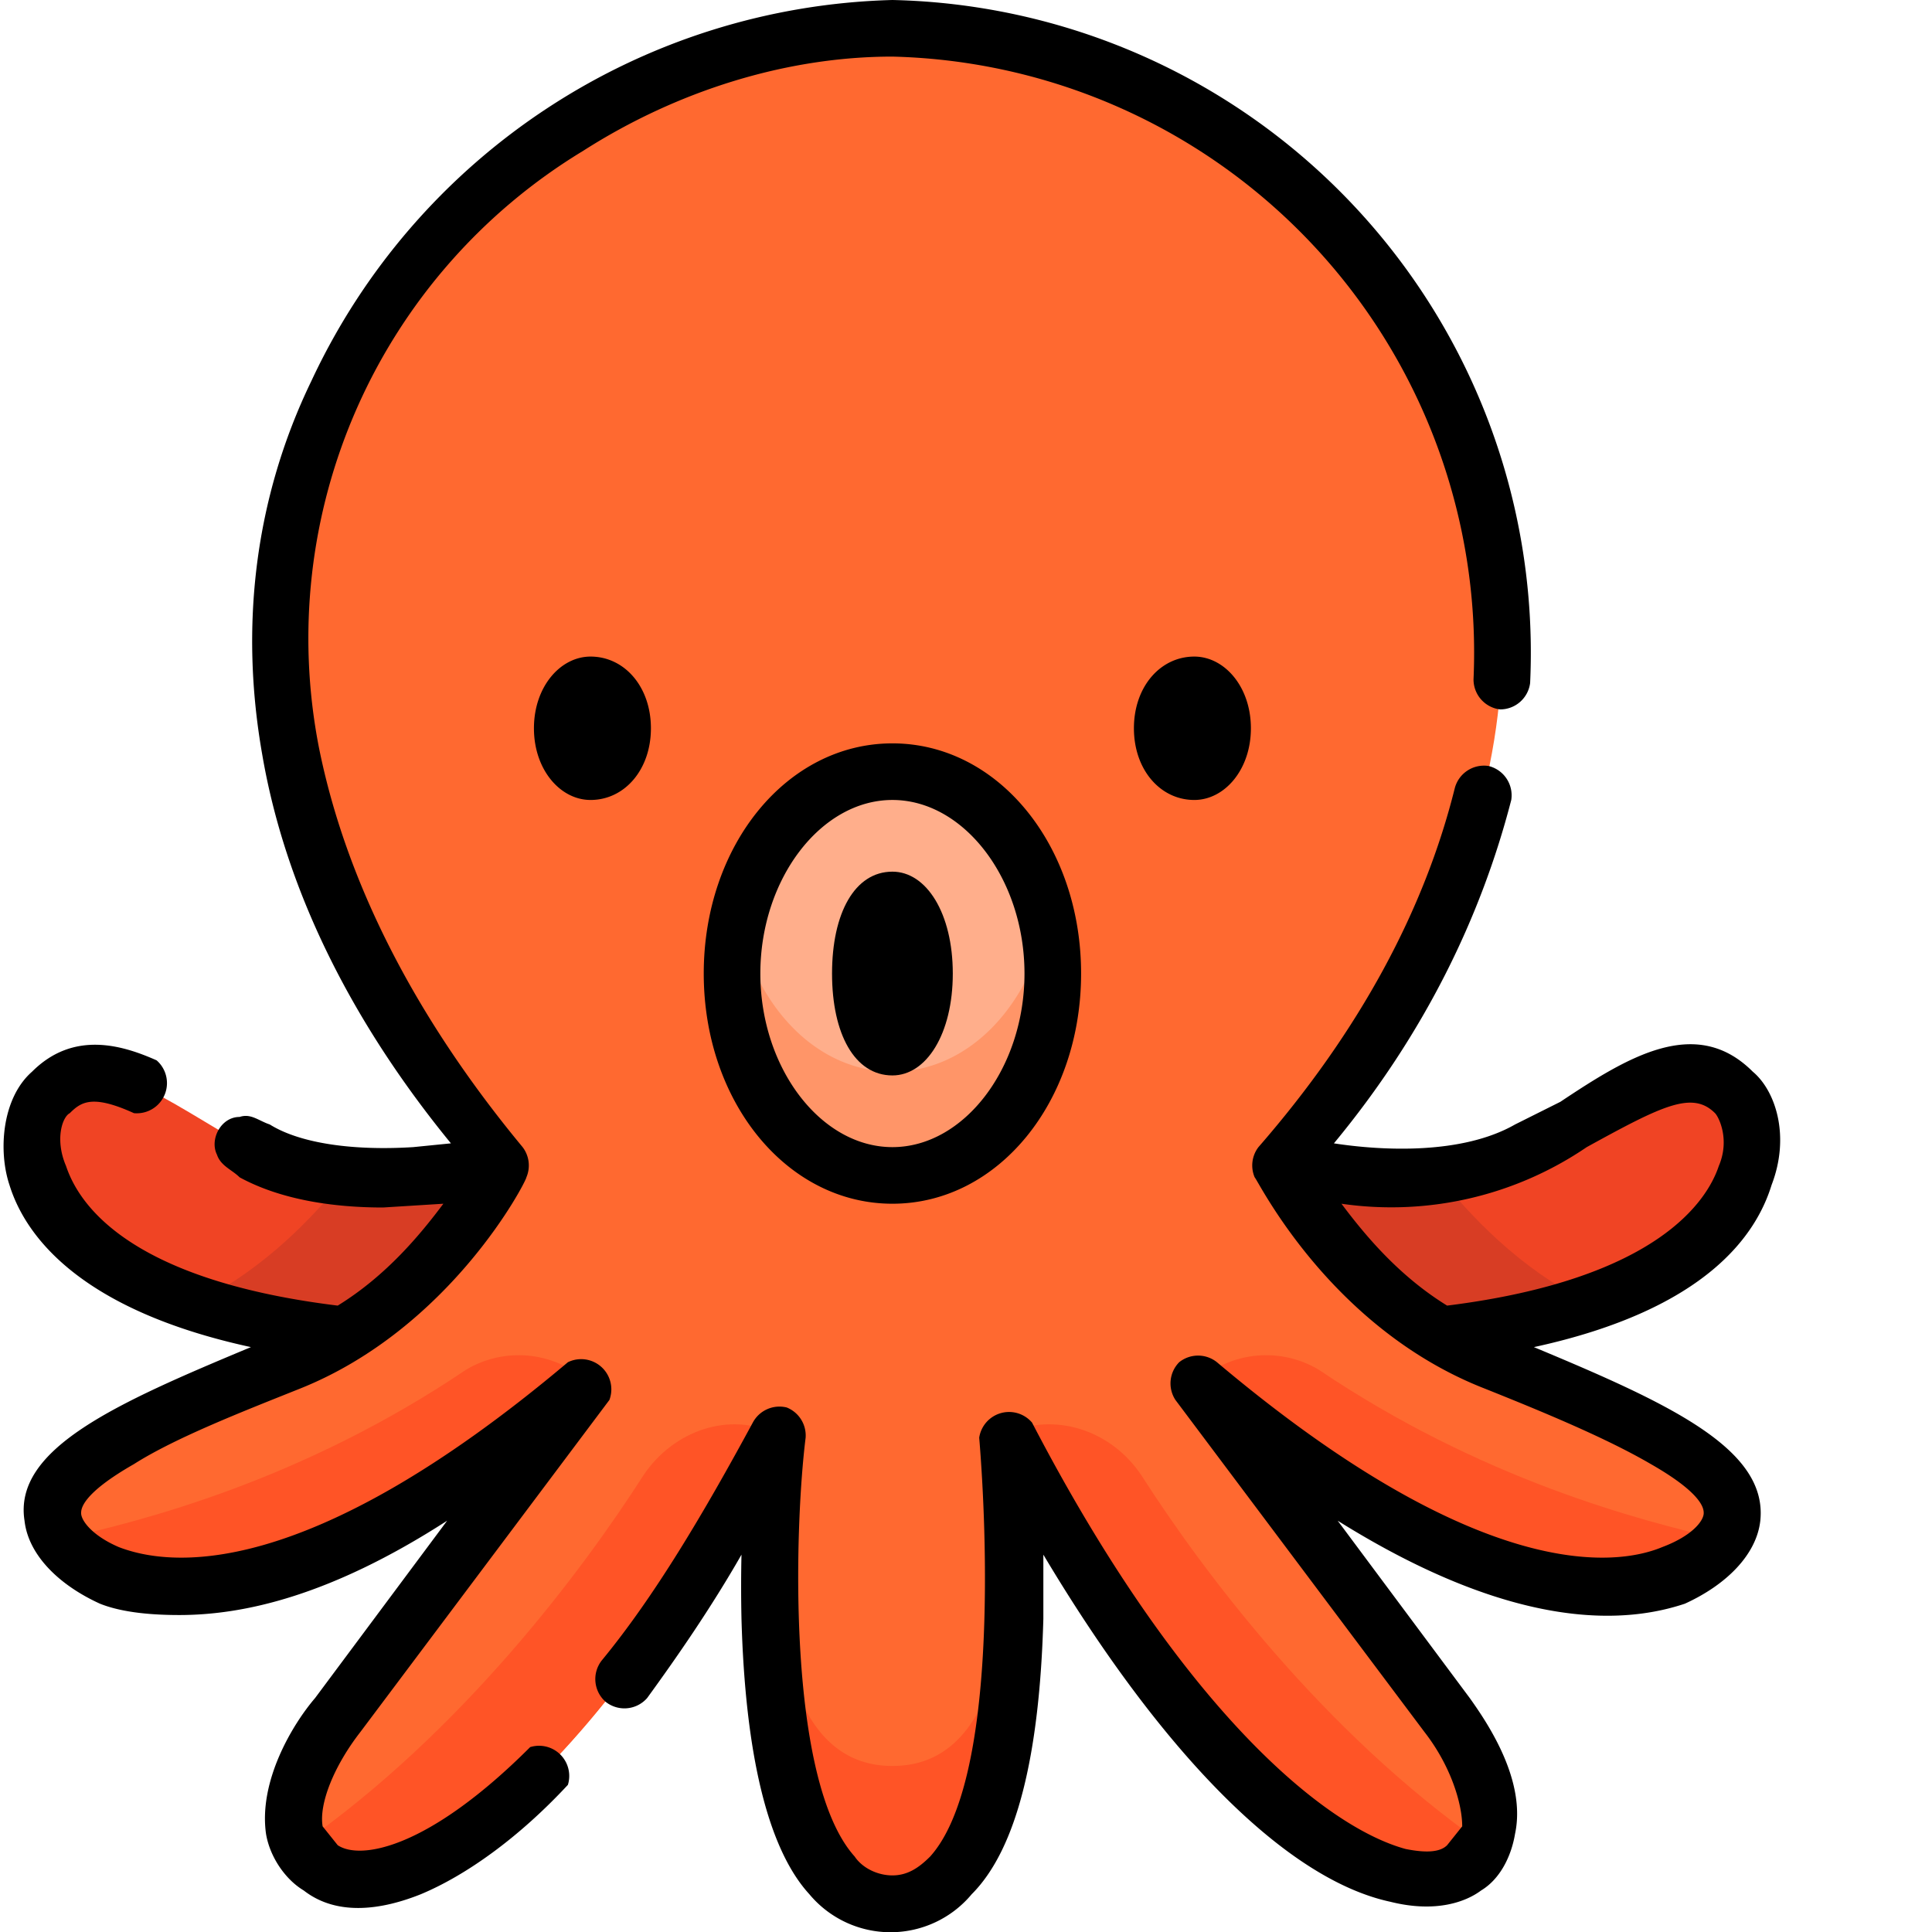
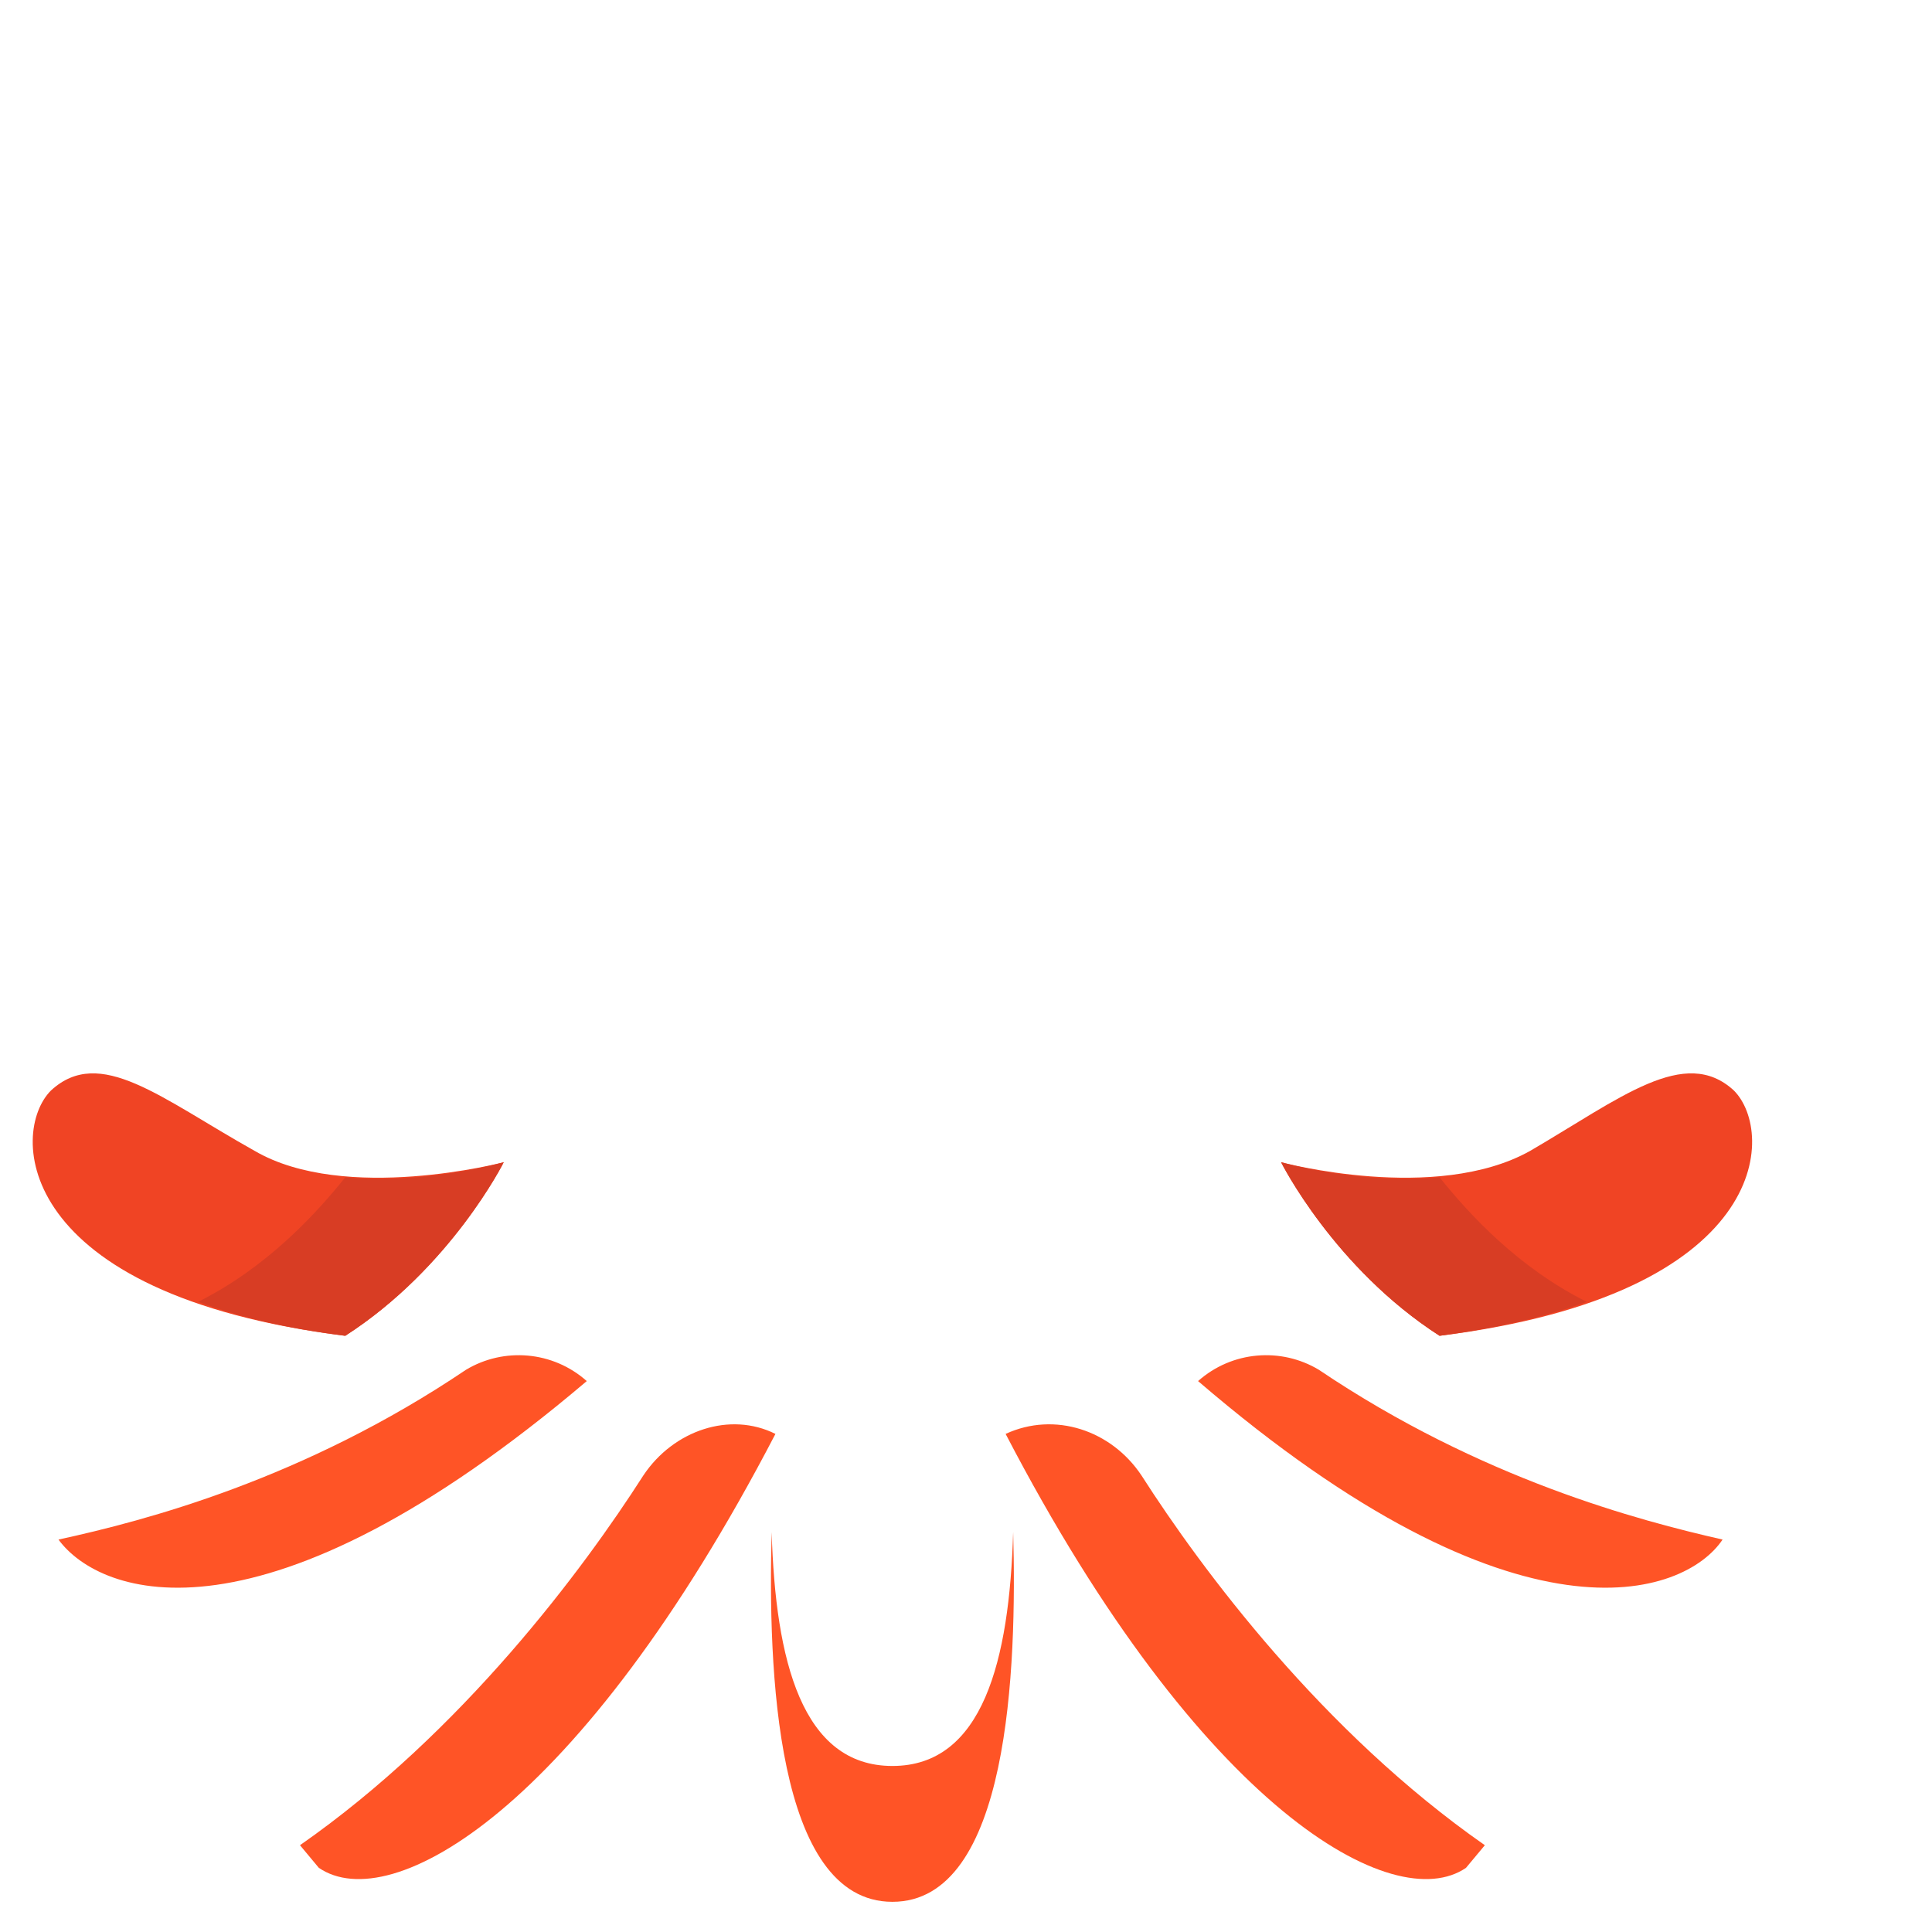
<svg xmlns="http://www.w3.org/2000/svg" width="512" height="512" viewBox="0 0 511 512">
  <path fill="#f04424" d="M91 354c28-18 42-46 42-46s-42 11-66-3c-25-14-41-28-54-16-11 11-10 54 78 65zm290 0c-28-18-42-46-42-46s41 11 66-3c24-14 41-28 54-16 11 11 10 54-78 65zm0 0" />
-   <path fill="#ff6930" d="M236 504c44 0 30-124 30-124 52 100 103 128 122 115 11-8 6-26-5-41l-66-88c96 83 140 51 142 36 1-15-28-27-64-41-38-15-56-53-56-53C472 154 353 8 236 8S0 154 133 308c0 0-19 38-57 53-35 14-65 26-63 41s45 47 142-36l-66 88c-11 15-16 33-5 41 19 13 69-15 121-115 0 0-13 124 31 124zm0 0" />
  <path fill="#d83d24" d="M91 354c28-18 42-46 42-46s-21 6-42 4c-8 10-21 24-39 33 11 4 23 7 39 9zm290 0c-28-18-42-46-42-46s21 6 42 4c8 10 21 24 39 33-11 4-24 7-39 9zm0 0" />
  <path fill="#ff5426" d="M15 408c11 15 54 31 140-42-9-8-22-9-32-3-43 29-85 40-108 45zm190-28c-12-6-27-1-35 11-16 25-48 68-91 98l5 6c19 13 69-15 121-115zm251 28c-10 15-54 31-139-42 9-8 22-9 32-3 43 29 85 40 107 45zm-190-28c13-6 28-1 36 11 16 25 48 68 91 98l-5 6c-19 13-70-15-122-115zm-30 88c-24 0-31-28-32-62-1 36 1 98 32 98s33-62 32-98c-1 34-8 62-32 62zm0 0" />
-   <path fill="#ffae8b" d="M278 258c0-30-19-54-42-54-24 0-43 24-43 54 0 29 19 53 43 53 23 0 42-24 42-53zm0 0" />
-   <path fill="#ff9568" d="M236 284c-20 0-36-17-41-40a67 67 0 0 0-2 14c0 29 19 53 43 53 23 0 42-24 42-53l-1-14c-5 23-21 40-41 40zm0 0" />
-   <path d="M141 193c0 11 7 19 15 19 9 0 16-8 16-19s-7-19-16-19c-8 0-15 8-15 19zm-1 270c-27 27-45 30-51 26l-4-5c-1-6 3-16 10-25l66-88a8 8 0 0 0-11-10c-70 59-106 54-119 49-7-3-10-7-10-9 0-1 0-5 14-13 11-7 29-14 44-20 40-16 60-55 60-56a8 8 0 0 0-1-8c-29-35-47-71-54-106a151 151 0 0 1 70-158c25-16 54-25 82-25a158 158 0 0 1 154 165 8 8 0 0 0 7 8 8 8 0 0 0 8-7A173 173 0 0 0 236 0 175 175 0 0 0 82 101c-15 31-19 65-13 99 6 35 23 70 50 103l-10 1c-16 1-30-1-38-6-3-1-5-3-8-2-5 0-8 6-6 10 1 3 4 4 6 6 11 6 25 8 38 8l16-1c-6 8-15 19-28 27-57-7-69-28-72-37-3-7-1-13 1-14 3-3 6-5 17 0a8 8 0 0 0 6-14c-9-4-22-8-33 3-8 7-9 21-6 30 4 13 18 33 64 43-36 15-63 27-60 46 1 9 9 17 20 22 5 2 12 3 21 3 17 0 40-5 71-25l-35 47c-6 7-15 22-13 36 1 6 5 12 10 15 9 7 21 5 31 1 12-5 26-15 39-29a8 8 0 0 0-10-10zm329-149c5-13 1-25-5-30-15-15-33-4-51 8l-12 6c-14 8-35 7-48 5 24-29 39-60 47-91a8 8 0 0 0-6-9 8 8 0 0 0-9 6c-8 32-25 64-52 95a8 8 0 0 0-1 8c1 1 20 40 61 56 15 6 32 13 44 20 14 8 14 12 14 13 0 2-3 6-11 9-12 5-48 10-118-49a8 8 0 0 0-10 0 8 8 0 0 0-1 10l66 88c7 9 10 19 10 25l-4 5c-2 2-6 2-11 1-22-6-60-38-99-113a8 8 0 0 0-14 4c2 24 5 91-13 111-3 3-6 5-10 5s-8-2-10-5c-18-20-16-87-13-111a8 8 0 0 0-5-8 8 8 0 0 0-9 4c-13 24-26 46-40 63a8 8 0 0 0 1 11 8 8 0 0 0 11-1c8-11 17-24 25-38a387 387 0 0 0 0 17c1 36 7 61 18 73a28 28 0 0 0 43 0c12-12 18-37 19-73v-17c31 52 64 86 92 92 12 3 20 0 24-3 5-3 8-9 9-15 3-14-7-29-12-36l-35-47c48 30 77 27 92 22 11-5 19-13 20-22 2-19-24-31-60-46 46-10 59-30 63-43zm-14-5c-3 9-16 30-72 37-13-8-22-19-28-27a92 92 0 0 0 65-15c20-11 28-15 34-9 1 1 4 7 1 14zM300 193c0 11 7 19 16 19 8 0 15-8 15-19s-7-19-15-19c-9 0-16 8-16 19zm-114 65c0 34 22 61 50 61s50-27 50-61-22-61-50-61-50 27-50 61zm85 0c0 25-16 46-35 46s-35-21-35-46 16-46 35-46 35 21 35 46zm0 0" />
-   <path d="M220 258c0 16 6 27 16 27 9 0 16-11 16-27s-7-27-16-27c-10 0-16 11-16 27zm0 0" />
</svg>